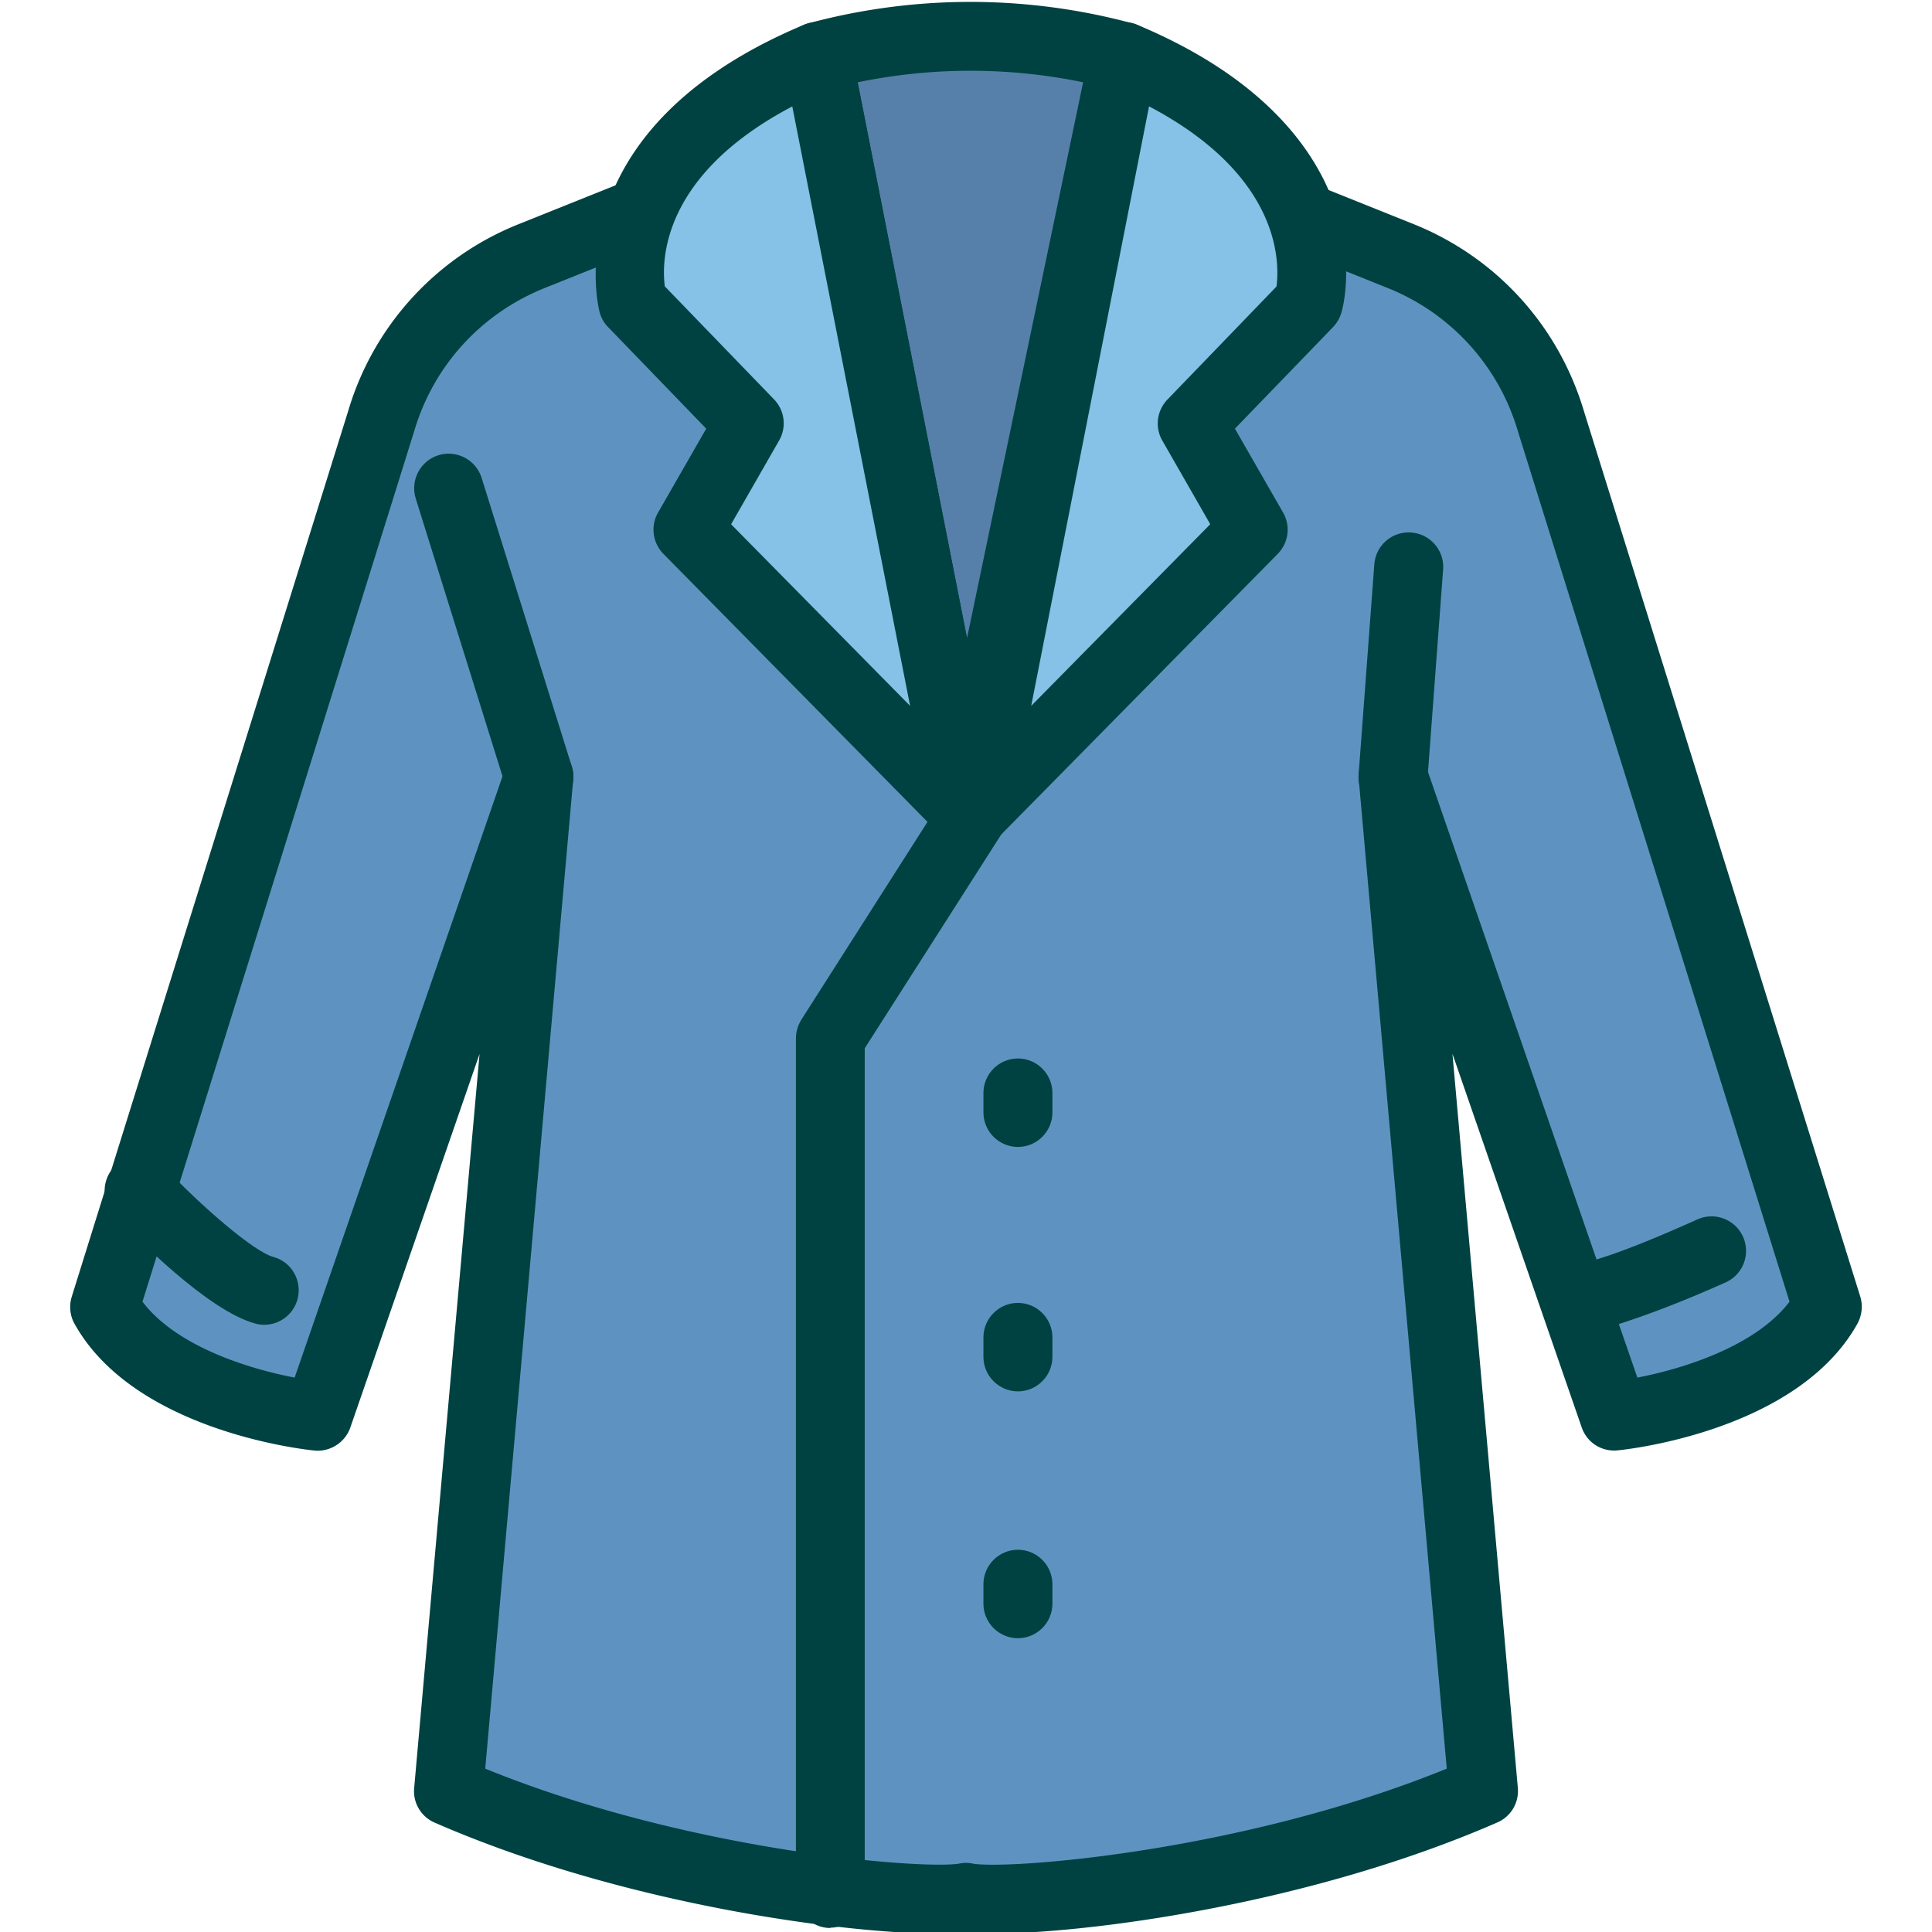
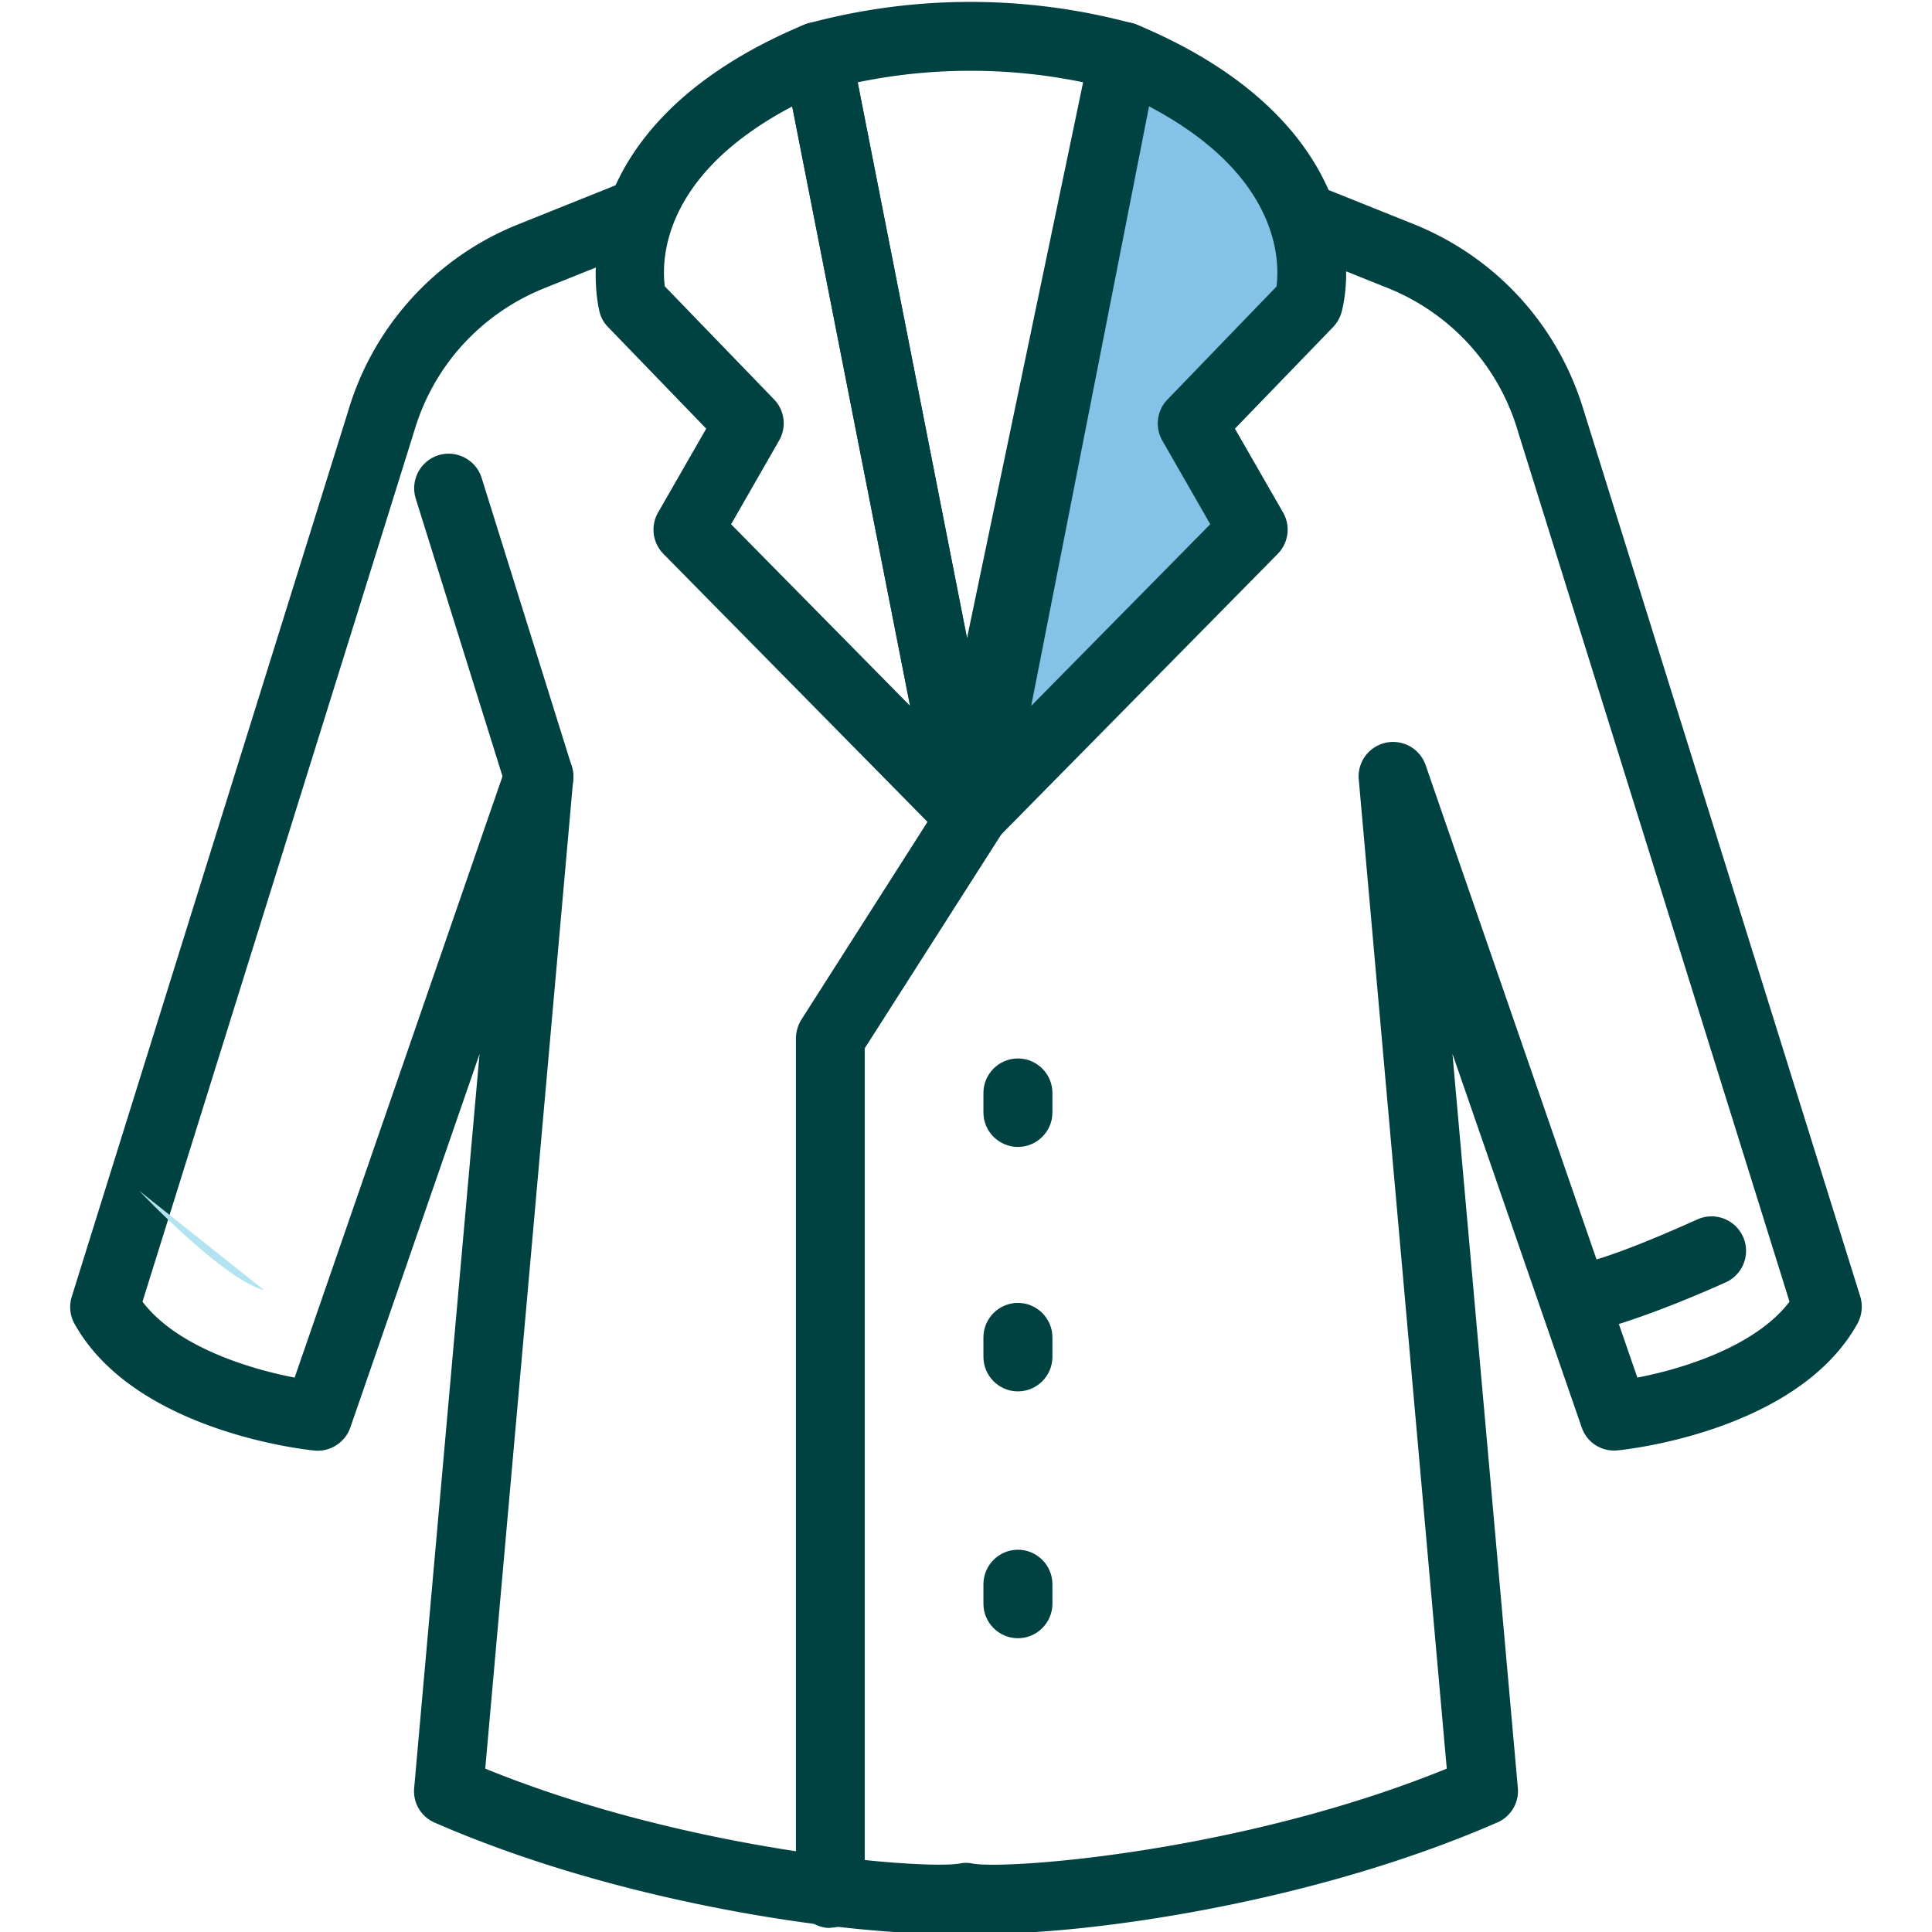
<svg xmlns="http://www.w3.org/2000/svg" id="flatten_icons" data-name="flatten icons" viewBox="0 0 112 112">
  <defs>
    <style>.cls-3,.cls-5,.cls-6{stroke-width:0}.cls-3{fill:#86c1e7}.cls-5{fill:#b3e3f0}.cls-6{fill:#004241}</style>
  </defs>
  <g id="manteau">
    <path d="M0 .1h112v112H0z" style="fill:none;stroke-width:0" />
-     <path d="m36.69 12.49-5.86 2.35a14.93 14.93 0 0 0-8.74 9.59L6.07 75.76c3.02 5.42 12.35 6.33 12.35 6.33l12.82-37.06-5.23 58.79c12.24 5.35 27.36 6.68 30 6.19 2.63.5 17.75-.84 30-6.19l-5.23-58.79L93.6 82.09s9.33-.9 12.35-6.33L89.93 24.43c-1.29-4.36-4.51-7.9-8.74-9.59l-5.86-2.35" style="stroke-width:0;fill:#5e93c1" />
    <path d="M57.56 112.1c-.64 0-1.16-.02-1.56-.07-3.73.41-18.45-.98-30.8-6.37a1.98 1.98 0 0 1-1.19-2.01L27.8 61.1l-7.49 21.65c-.3.87-1.17 1.43-2.08 1.34-.42-.04-10.42-1.08-13.91-7.35-.27-.48-.32-1.05-.16-1.57l16.02-51.33a16.79 16.79 0 0 1 9.9-10.85l5.86-2.35c1.03-.41 2.19.09 2.6 1.11.41 1.03-.09 2.19-1.11 2.6l-5.86 2.35c-3.68 1.48-6.44 4.5-7.56 8.3L8.26 75.46c1.96 2.59 6.15 3.89 8.82 4.4l12.27-35.49c.33-.95 1.32-1.52 2.31-1.3.99.21 1.66 1.13 1.57 2.13l-5.1 57.33c11.96 4.87 25.58 5.86 27.5 5.5.25-.05.5-.05.74 0 1.92.37 15.54-.63 27.5-5.5l-5.1-57.33a1.997 1.997 0 0 1 3.88-.83l12.27 35.49c2.66-.51 6.86-1.82 8.82-4.4L88 25.02a12.83 12.83 0 0 0-7.57-8.33l-5.86-2.35a1.997 1.997 0 0 1-1.11-2.6 1.993 1.993 0 0 1 2.6-1.11l5.86 2.35c4.82 1.93 8.43 5.9 9.91 10.88l16.01 51.3c.16.52.1 1.09-.16 1.57-3.49 6.27-13.48 7.31-13.91 7.35-.93.09-1.78-.46-2.08-1.34L84.2 61.09l3.79 42.55c.08.86-.4 1.67-1.19 2.01-11.02 4.81-23.94 6.44-29.24 6.44Z" class="cls-6" />
-     <path d="M47.39 3.28a34.07 34.07 0 0 1 17.25-.13l.5.13L56 47.07z" style="stroke-width:0;fill:#5680aa" />
    <path d="M56 49.06h-.01c-.95 0-1.77-.68-1.95-1.61L45.43 3.67c-.2-1.03.43-2.04 1.44-2.32a36.14 36.14 0 0 1 18.27-.13l.5.13a2.01 2.01 0 0 1 1.47 2.35l-9.14 43.79c-.19.93-1.01 1.59-1.96 1.59ZM49.72 4.77l6.34 32.22 6.73-32.22c-4.3-.89-8.76-.89-13.06 0Z" class="cls-6" />
-     <path d="M47.39 3.28 56 47.07 39.89 30.72l3.54-6.17-6.73-6.97s-2.53-8.76 10.7-14.3Z" class="cls-3" />
    <path d="M56 49.06c-.52 0-1.04-.21-1.43-.6L38.46 32.11c-.63-.64-.76-1.62-.31-2.4l2.79-4.86-5.69-5.89a1.9 1.9 0 0 1-.48-.83c-.03-.1-2.86-10.54 11.85-16.7.56-.23 1.18-.2 1.71.08s.91.79 1.02 1.38l8.61 43.79c.17.87-.25 1.74-1.03 2.15-.29.16-.62.23-.93.23M42.38 30.39l10.38 10.53-6.83-34.75c-7.61 4-7.58 8.98-7.39 10.43l6.33 6.55c.62.64.74 1.61.3 2.38l-2.78 4.85Z" class="cls-6" />
    <path d="m65.14 3.28-8.61 43.79 16.11-16.35-3.54-6.17 6.73-6.97s2.53-8.76-10.7-14.3Z" class="cls-3" />
    <path d="M56.53 49.06a2 2 0 0 1-1.96-2.38l8.61-43.79c.12-.59.49-1.1 1.02-1.38a2.01 2.01 0 0 1 1.71-.08c7.51 3.14 10.36 7.39 11.43 10.4 1.2 3.39.51 6.01.42 6.3-.09.31-.26.6-.48.83l-5.69 5.89 2.79 4.86c.45.78.32 1.76-.31 2.4L57.96 48.46c-.39.39-.9.6-1.43.6M66.61 6.17l-6.83 34.75 10.38-10.53-2.78-4.85c-.44-.77-.32-1.74.3-2.38L74 16.61c.19-1.46.21-6.44-7.38-10.44Z" class="cls-6" />
    <path d="M48.14 111.77c-1.1 0-2-.9-2-2V60.2c0-.38.11-.75.31-1.08l8.38-13.14c.59-.93 1.83-1.2 2.76-.61s1.2 1.83.61 2.76l-8.07 12.64v48.98c0 1.1-.9 2-2 2Zm10.87-45.28c-1.1 0-2-.9-2-2v-1.13c0-1.1.9-2 2-2s2 .9 2 2v1.13c0 1.1-.9 2-2 2m0 14.17c-1.1 0-2-.9-2-2v-1.13c0-1.1.9-2 2-2s2 .9 2 2v1.13c0 1.1-.9 2-2 2m0 14.31c-1.1 0-2-.9-2-2v-1.13c0-1.1.9-2 2-2s2 .9 2 2v1.13c0 1.1-.9 2-2 2" class="cls-6" />
    <path d="M8.07 69.03s4.84 5.13 7.25 5.77" class="cls-5" />
-     <path d="M15.32 76.8c-.17 0-.34-.02-.51-.07-2.75-.73-6.97-5.03-8.2-6.33-.76-.8-.72-2.07.08-2.83s2.07-.72 2.83.08c2.15 2.28 5.2 4.91 6.31 5.21 1.07.28 1.7 1.38 1.42 2.45-.24.9-1.05 1.49-1.93 1.49" class="cls-6" />
    <path d="M91.41 75.37s2.74-.57 7.81-2.85" class="cls-5" />
    <path d="M91.41 77.37c-.93 0-1.76-.65-1.96-1.59-.23-1.08.47-2.14 1.54-2.37s2.65-.58 7.41-2.72a2 2 0 0 1 1.64 3.65c-5.21 2.34-8.1 2.96-8.22 2.98-.14.03-.28.04-.41.04Z" class="cls-6" />
    <path d="m26 28.3 5.24 16.74" class="cls-5" />
    <path d="M31.24 47.04c-.85 0-1.64-.55-1.91-1.4L24.1 28.9c-.33-1.05.26-2.18 1.31-2.51s2.18.26 2.51 1.31l5.23 16.74c.33 1.05-.26 2.18-1.31 2.51q-.3.09-.6.09" class="cls-6" />
    <path d="m80.76 45.04.91-12.18" class="cls-5" />
-     <path d="M80.76 47.04h-.15a2.003 2.003 0 0 1-1.85-2.14l.91-12.18c.08-1.1 1.03-1.93 2.14-1.85 1.1.08 1.93 1.04 1.85 2.14l-.91 12.18a2.004 2.004 0 0 1-1.99 1.85" class="cls-6" />
  </g>
</svg>